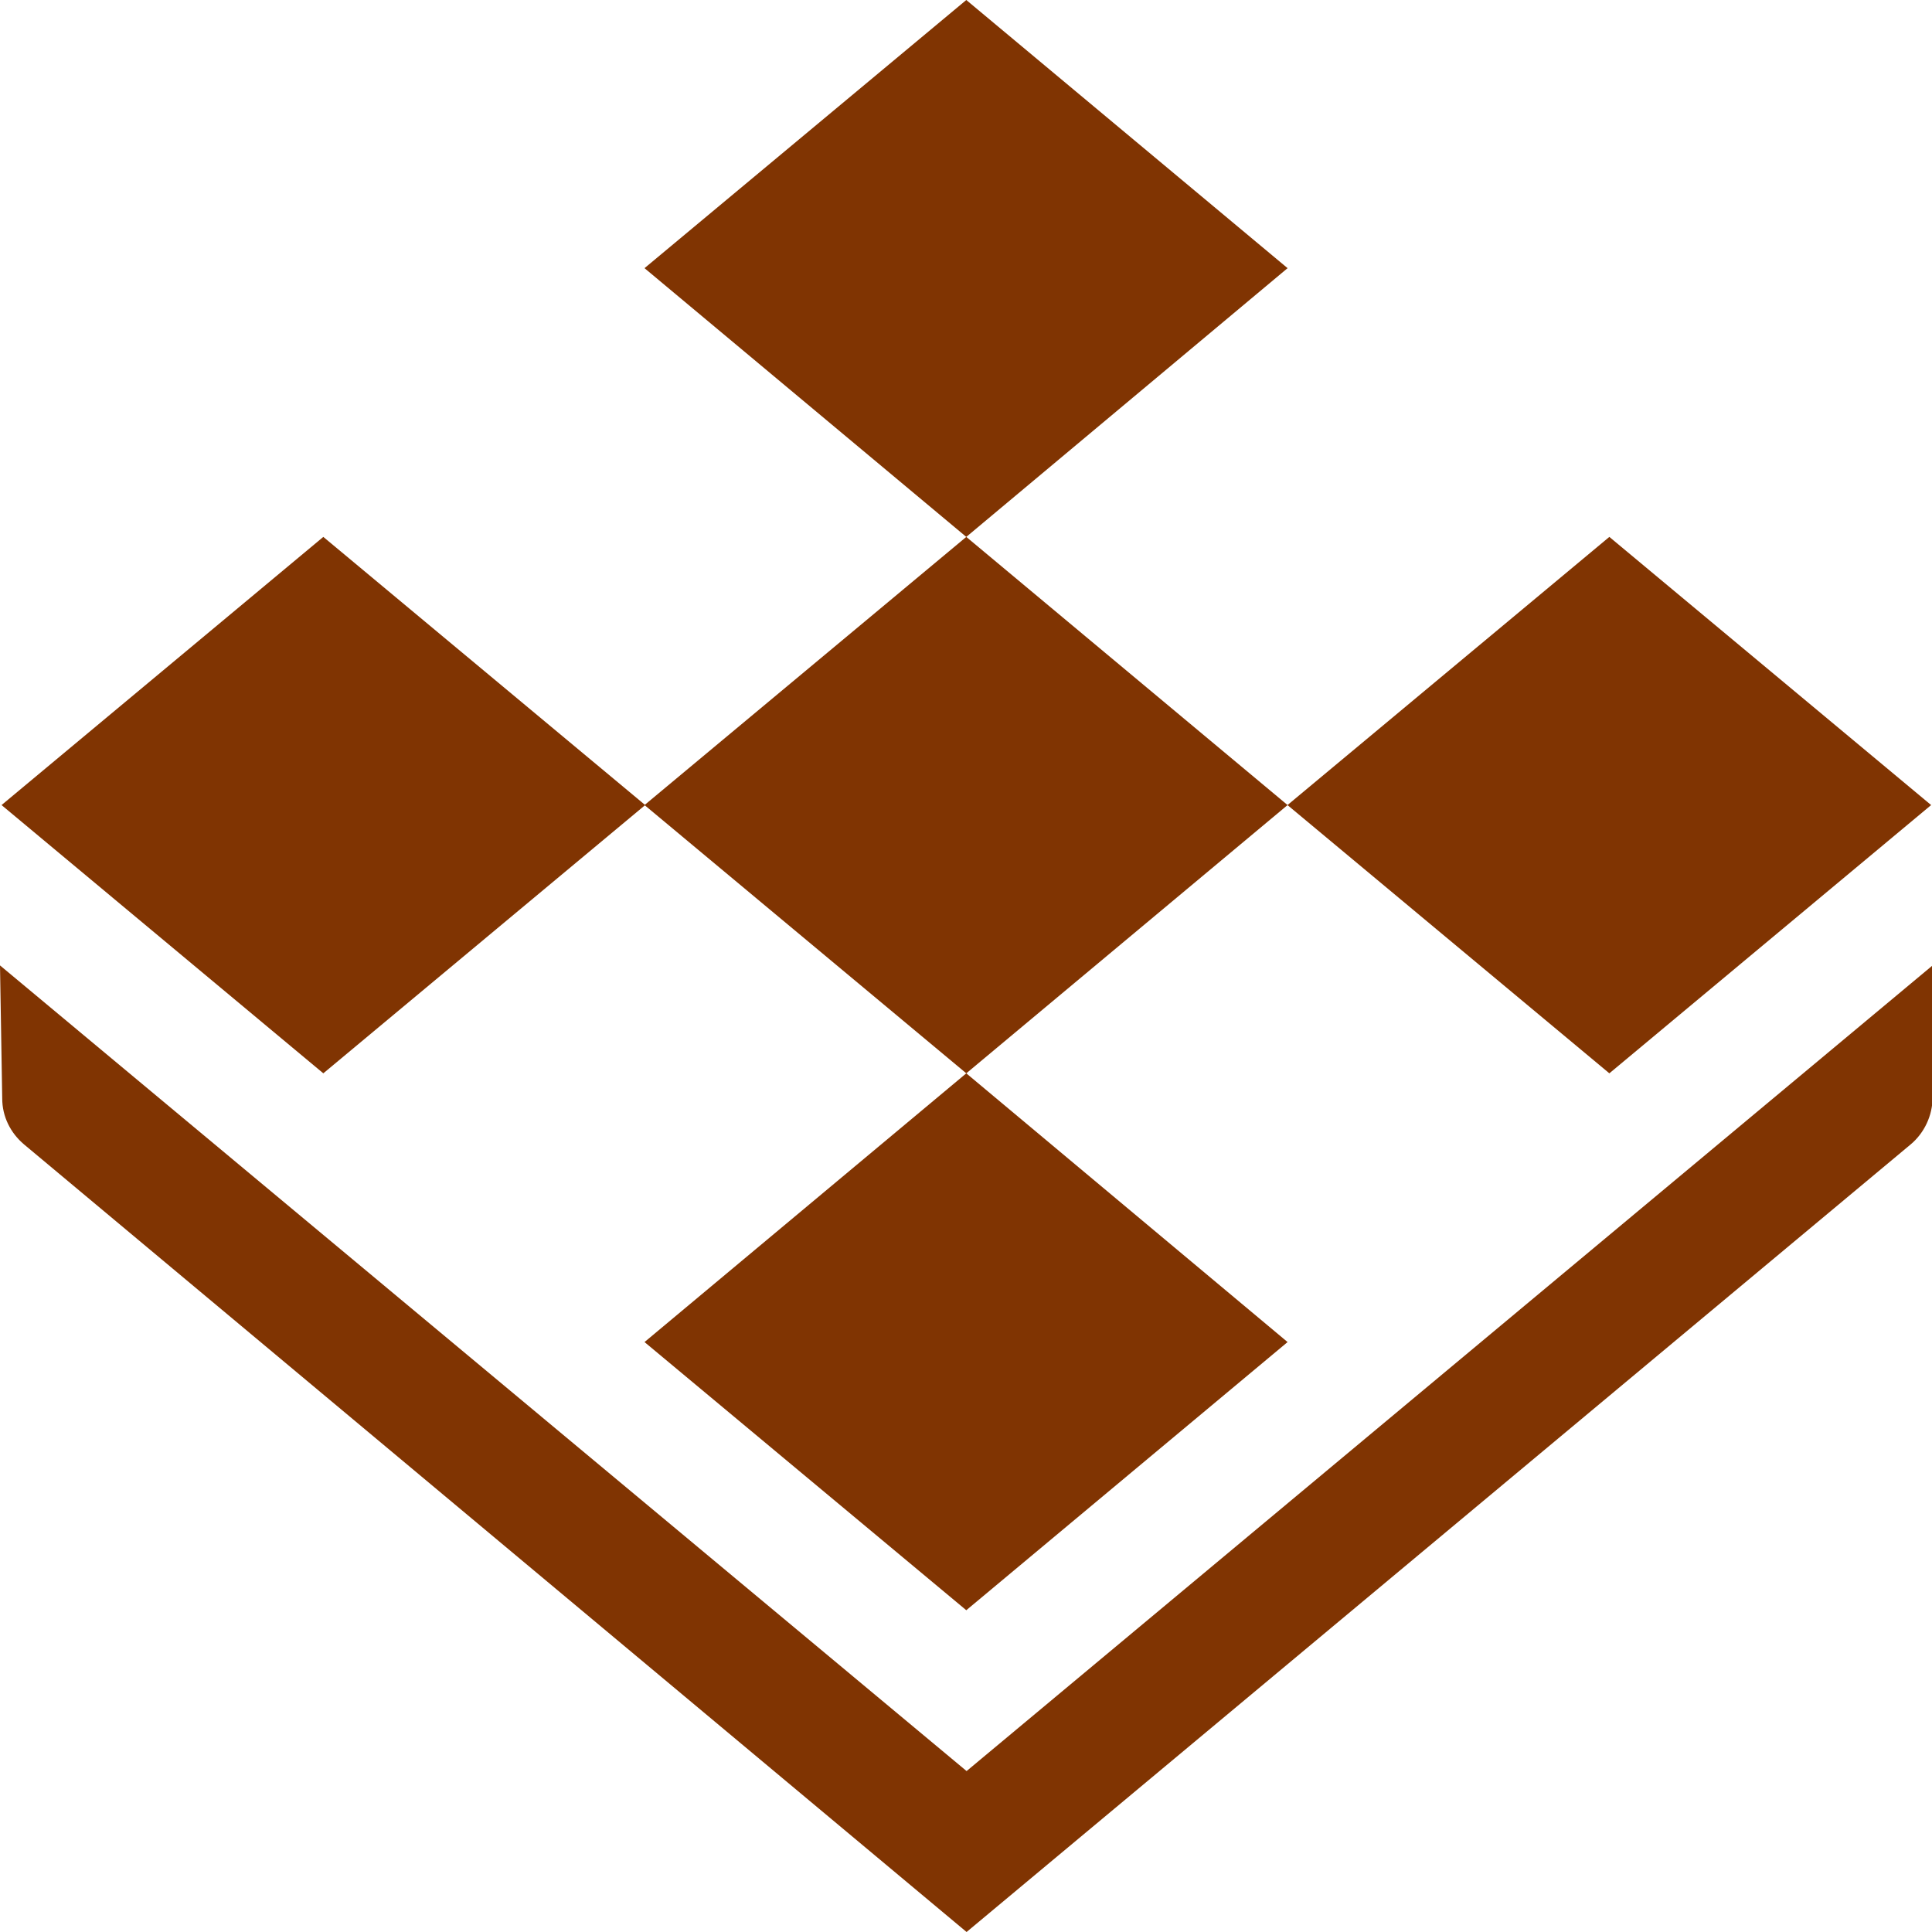
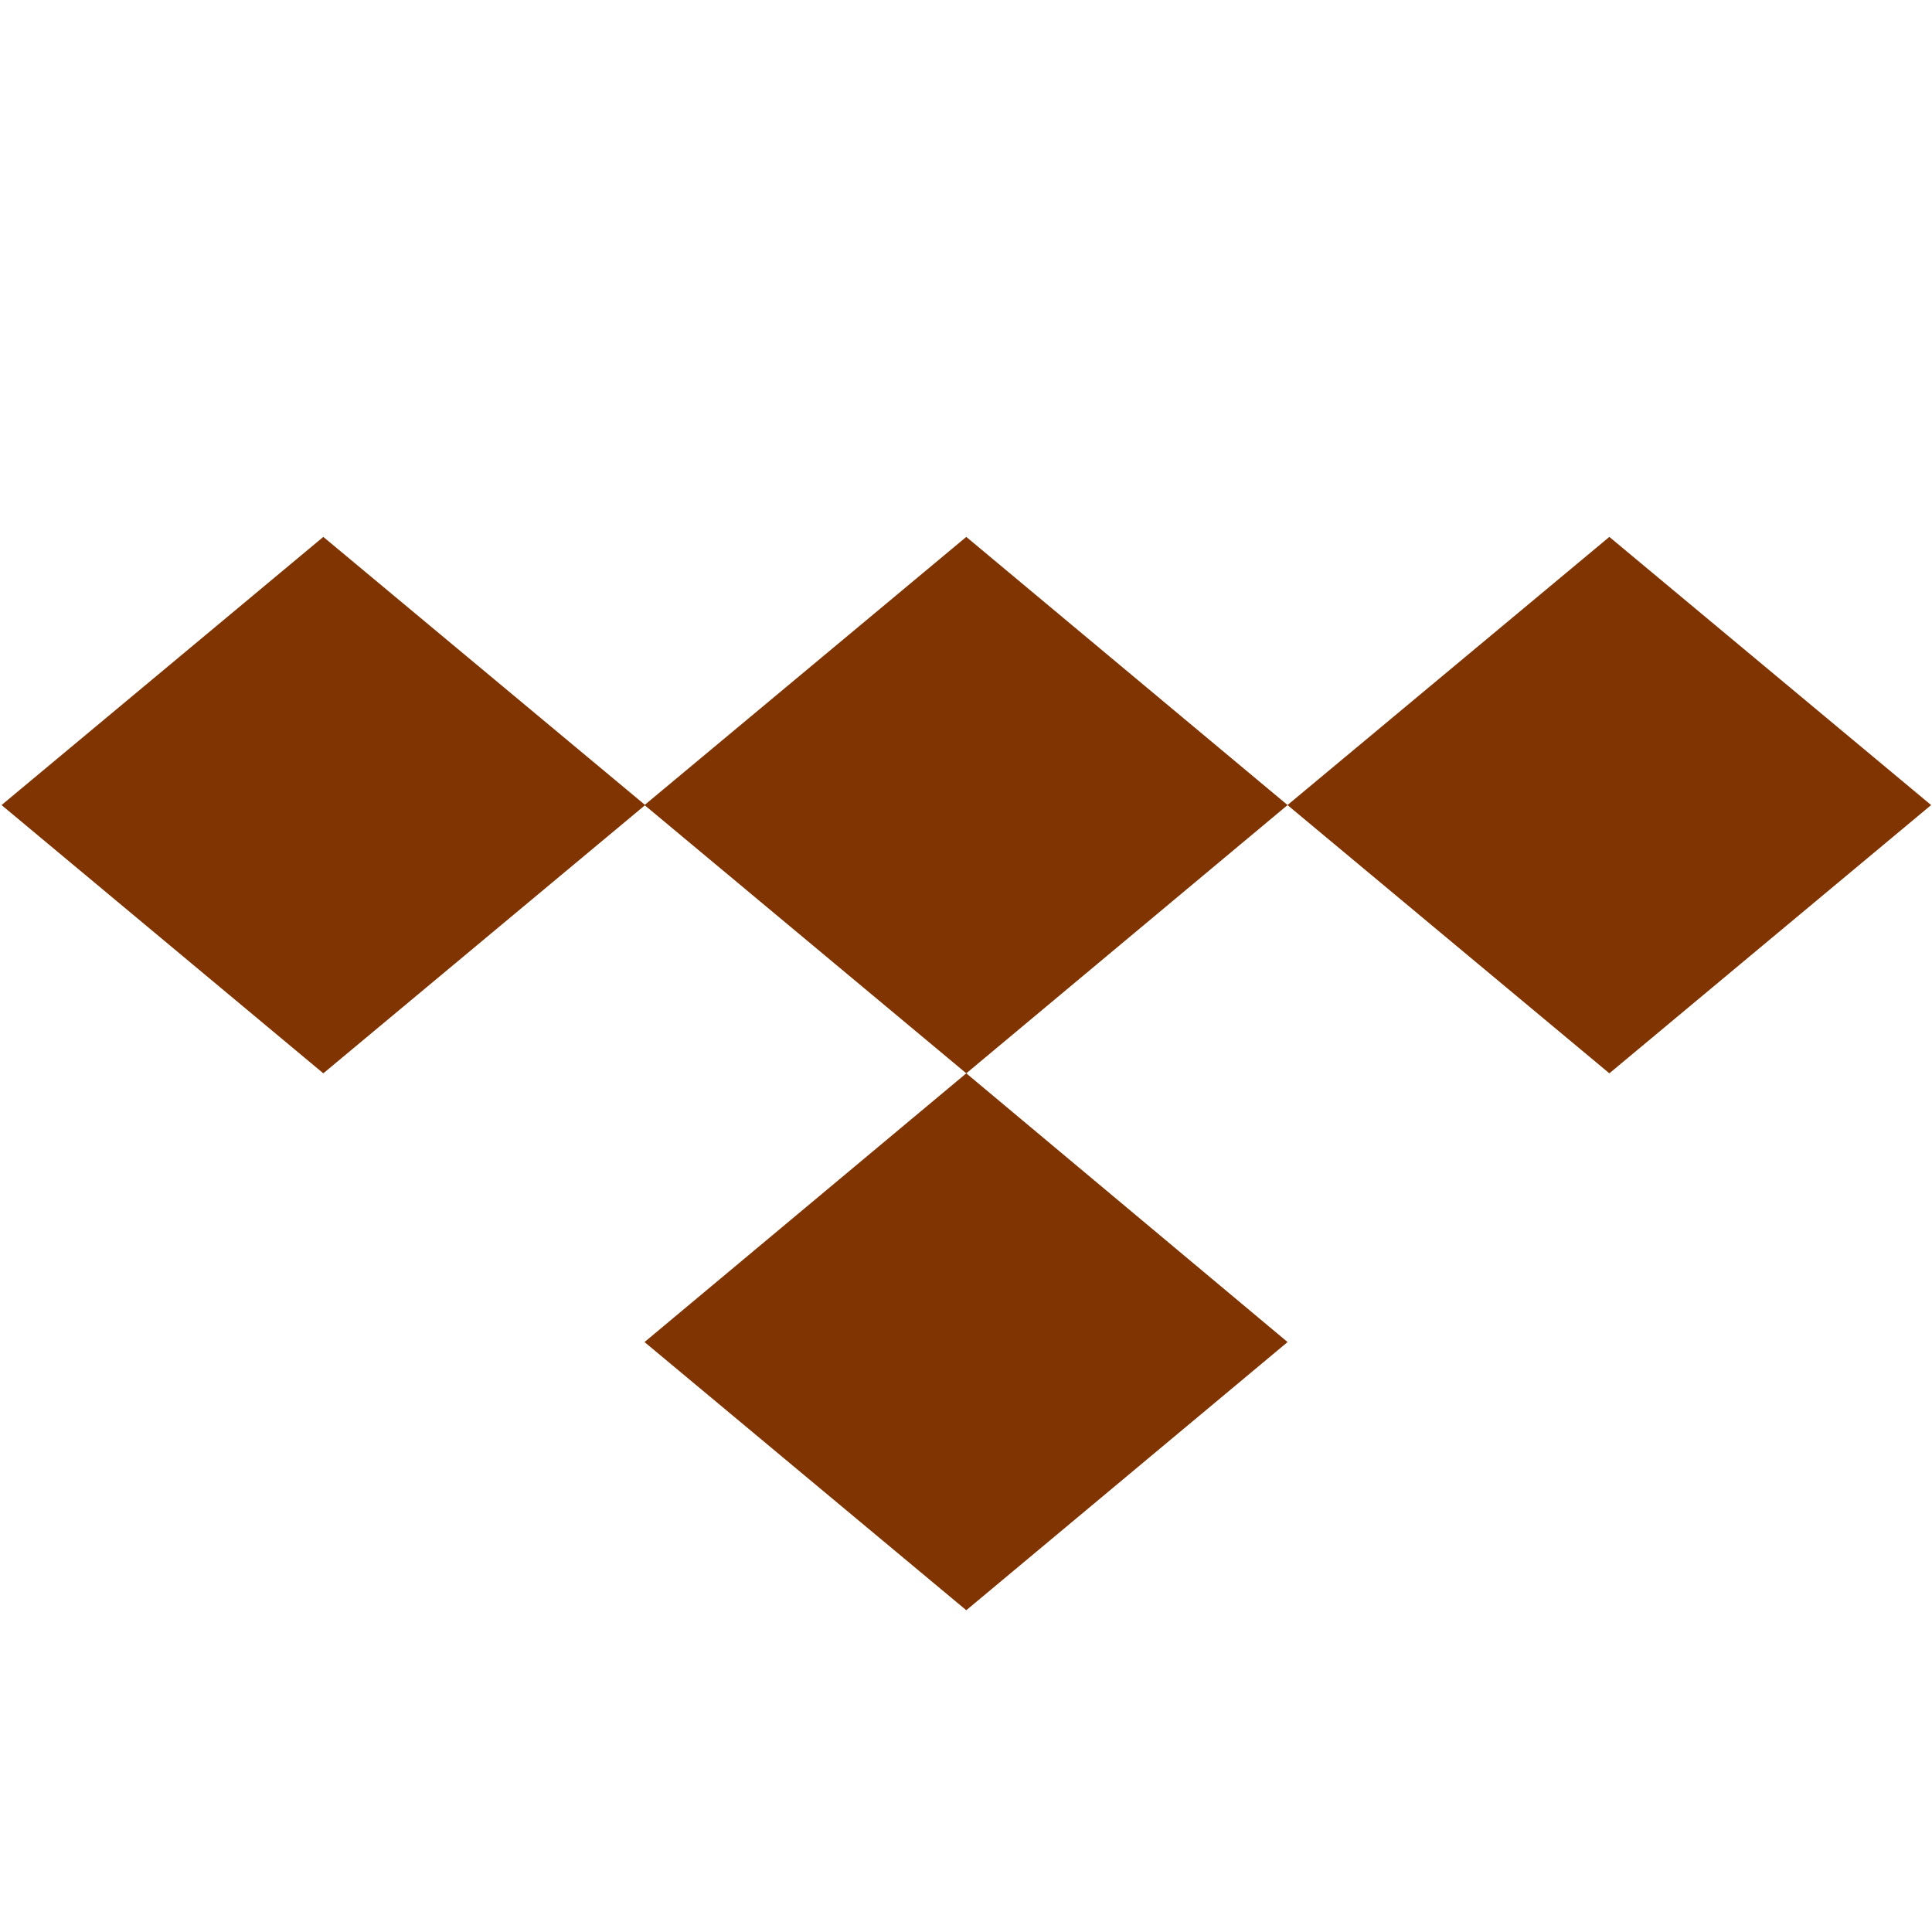
<svg xmlns="http://www.w3.org/2000/svg" width="20" height="20" viewBox="0 0 20 20" fill="none">
-   <path d="M0.016 8.334L3.347 11.111L6.679 8.334L3.347 5.558L0.016 8.334Z" fill="#803402" />
-   <path d="M10.003 0L6.672 2.776L10.003 5.558L13.329 2.776L10.003 0Z" fill="#803402" />
+   <path d="M0.016 8.334L3.347 11.111L6.679 8.334L3.347 5.558L0.016 8.334" fill="#803402" />
  <path d="M10.003 16.669L13.329 13.893L10.003 11.111L6.672 13.893L10.003 16.669Z" fill="#803402" />
  <path d="M16.66 5.558L13.328 8.334L16.66 11.111L19.991 8.334L16.66 5.558Z" fill="#803402" />
  <path d="M6.672 8.334L10.003 11.111L13.329 8.334L10.003 5.558L6.672 8.334Z" fill="#803402" />
-   <path d="M20.006 9.994L10.006 18.334L0 9.994L0.023 11.371C0.023 11.558 0.108 11.728 0.249 11.847L10.006 20L19.779 11.847C19.921 11.728 20.006 11.547 20.006 11.36V9.989V9.994Z" fill="#803402" />
</svg>